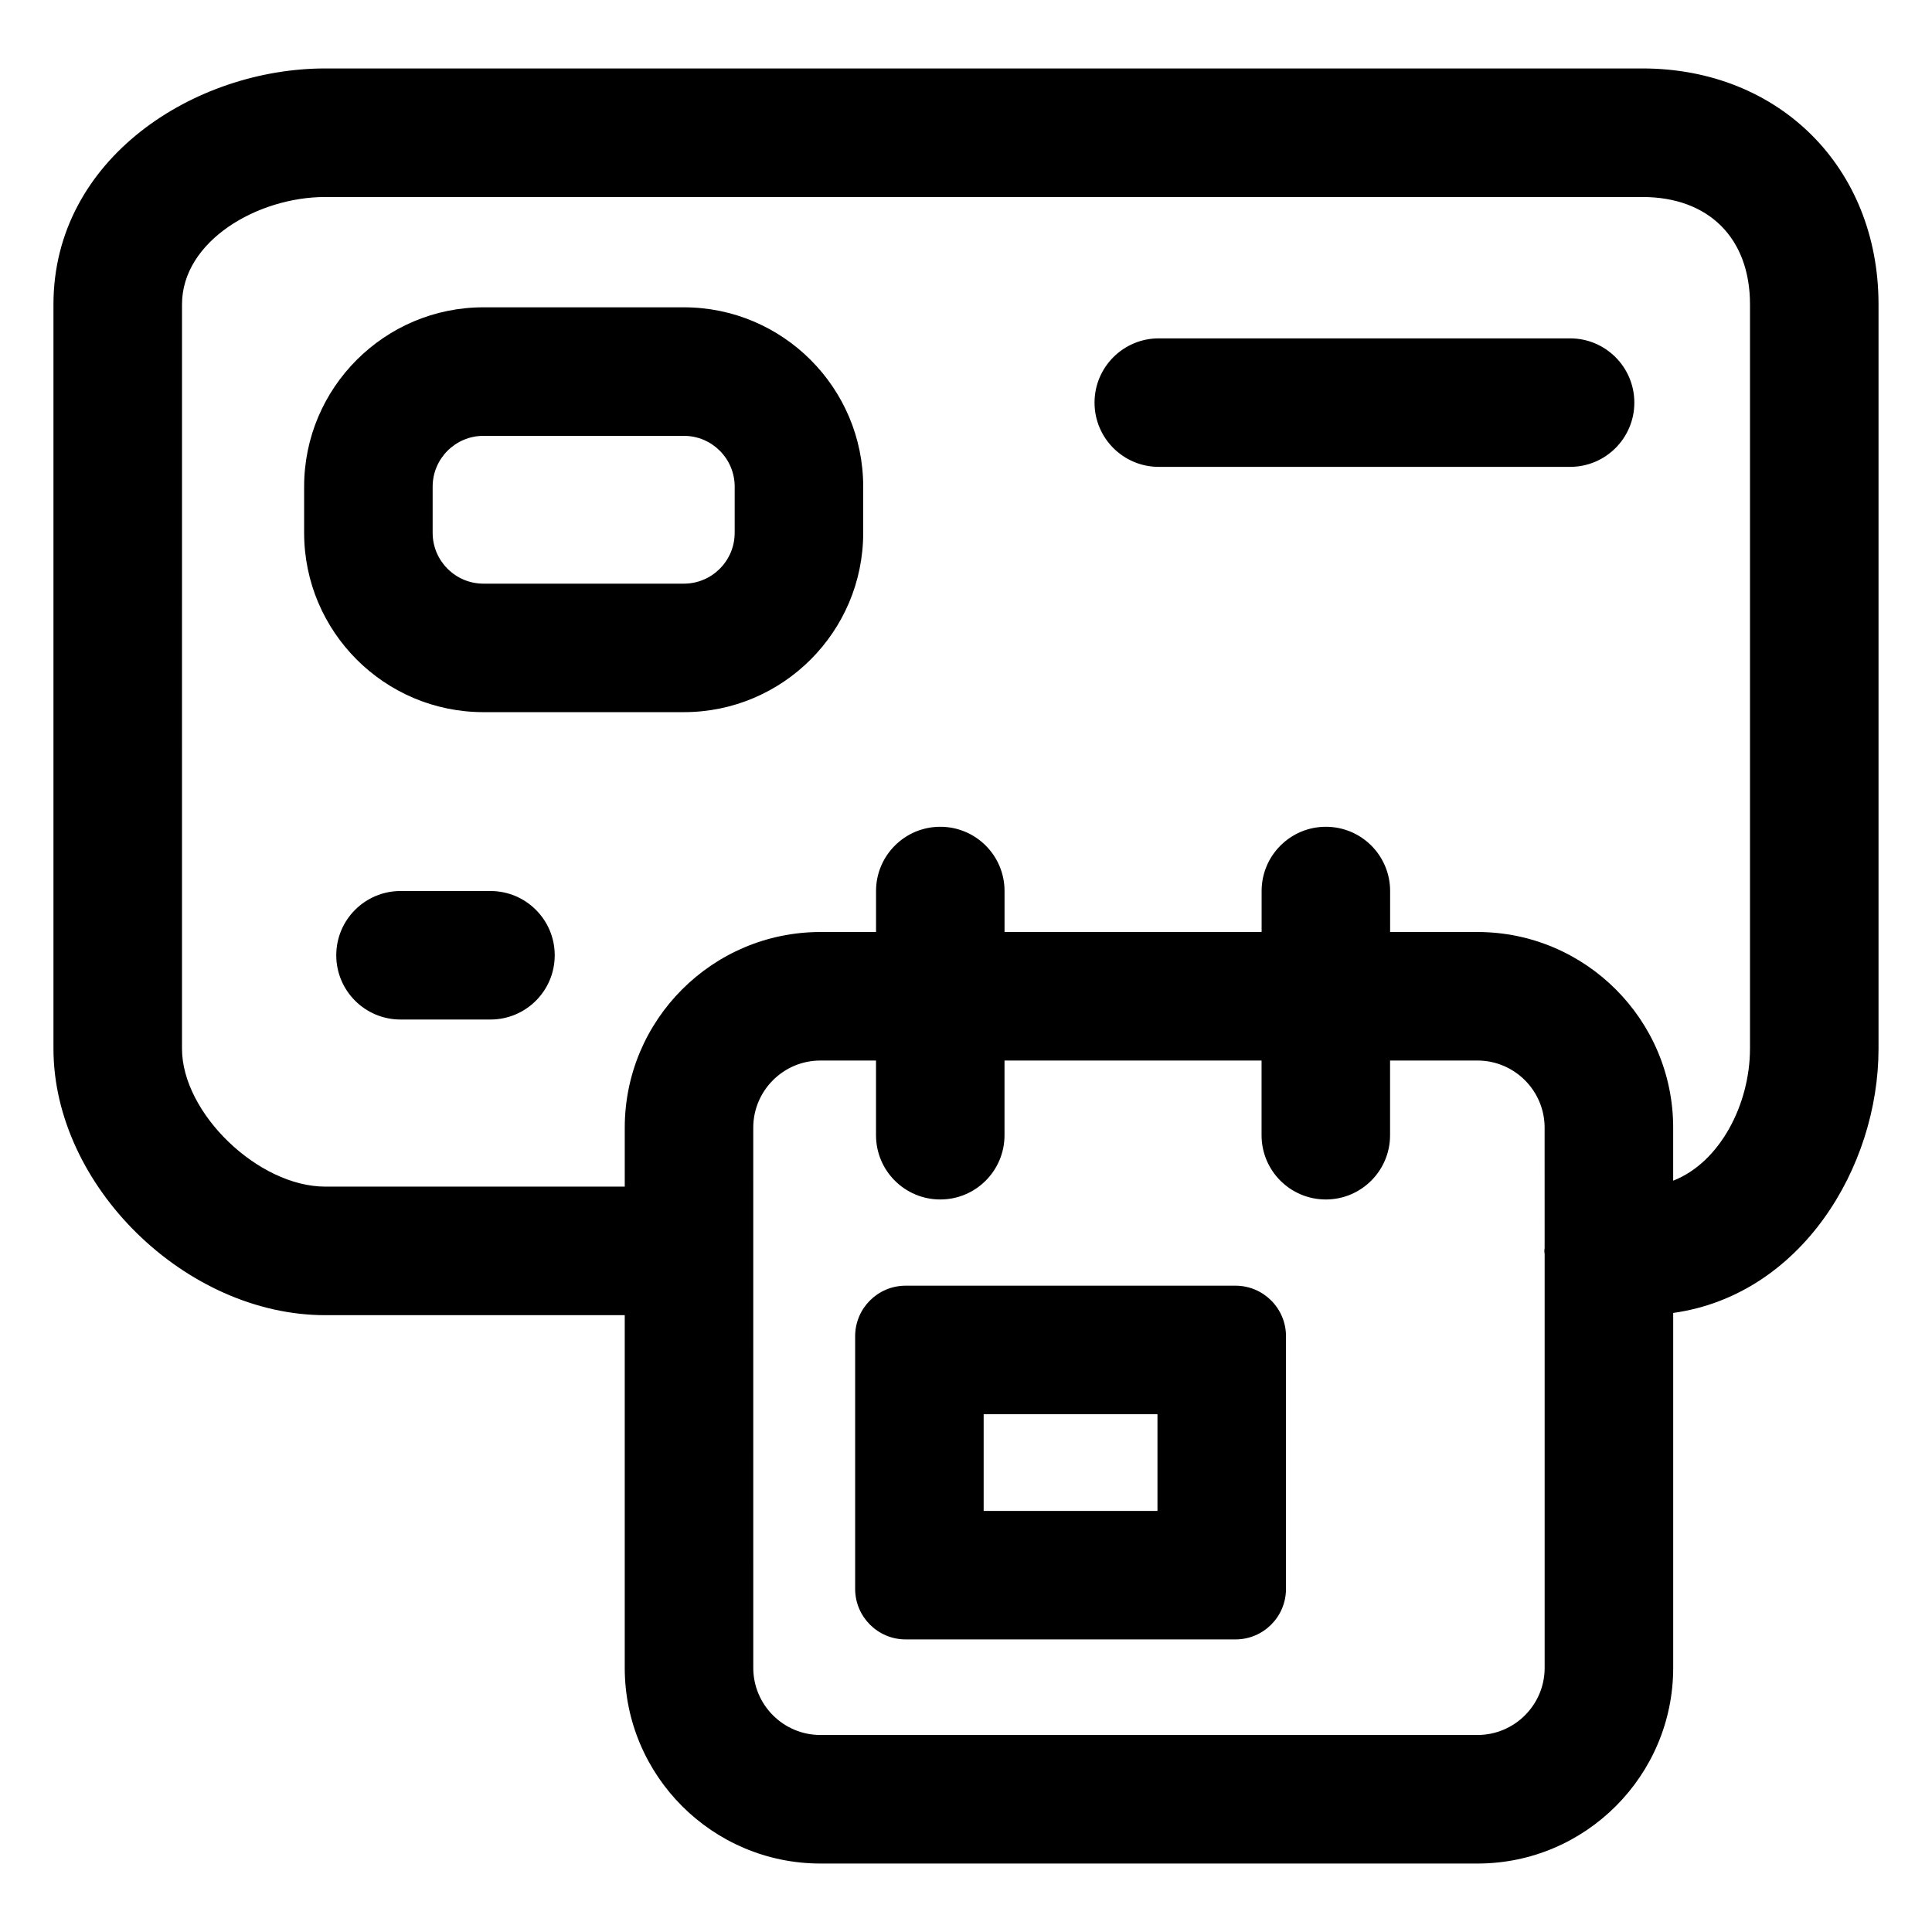
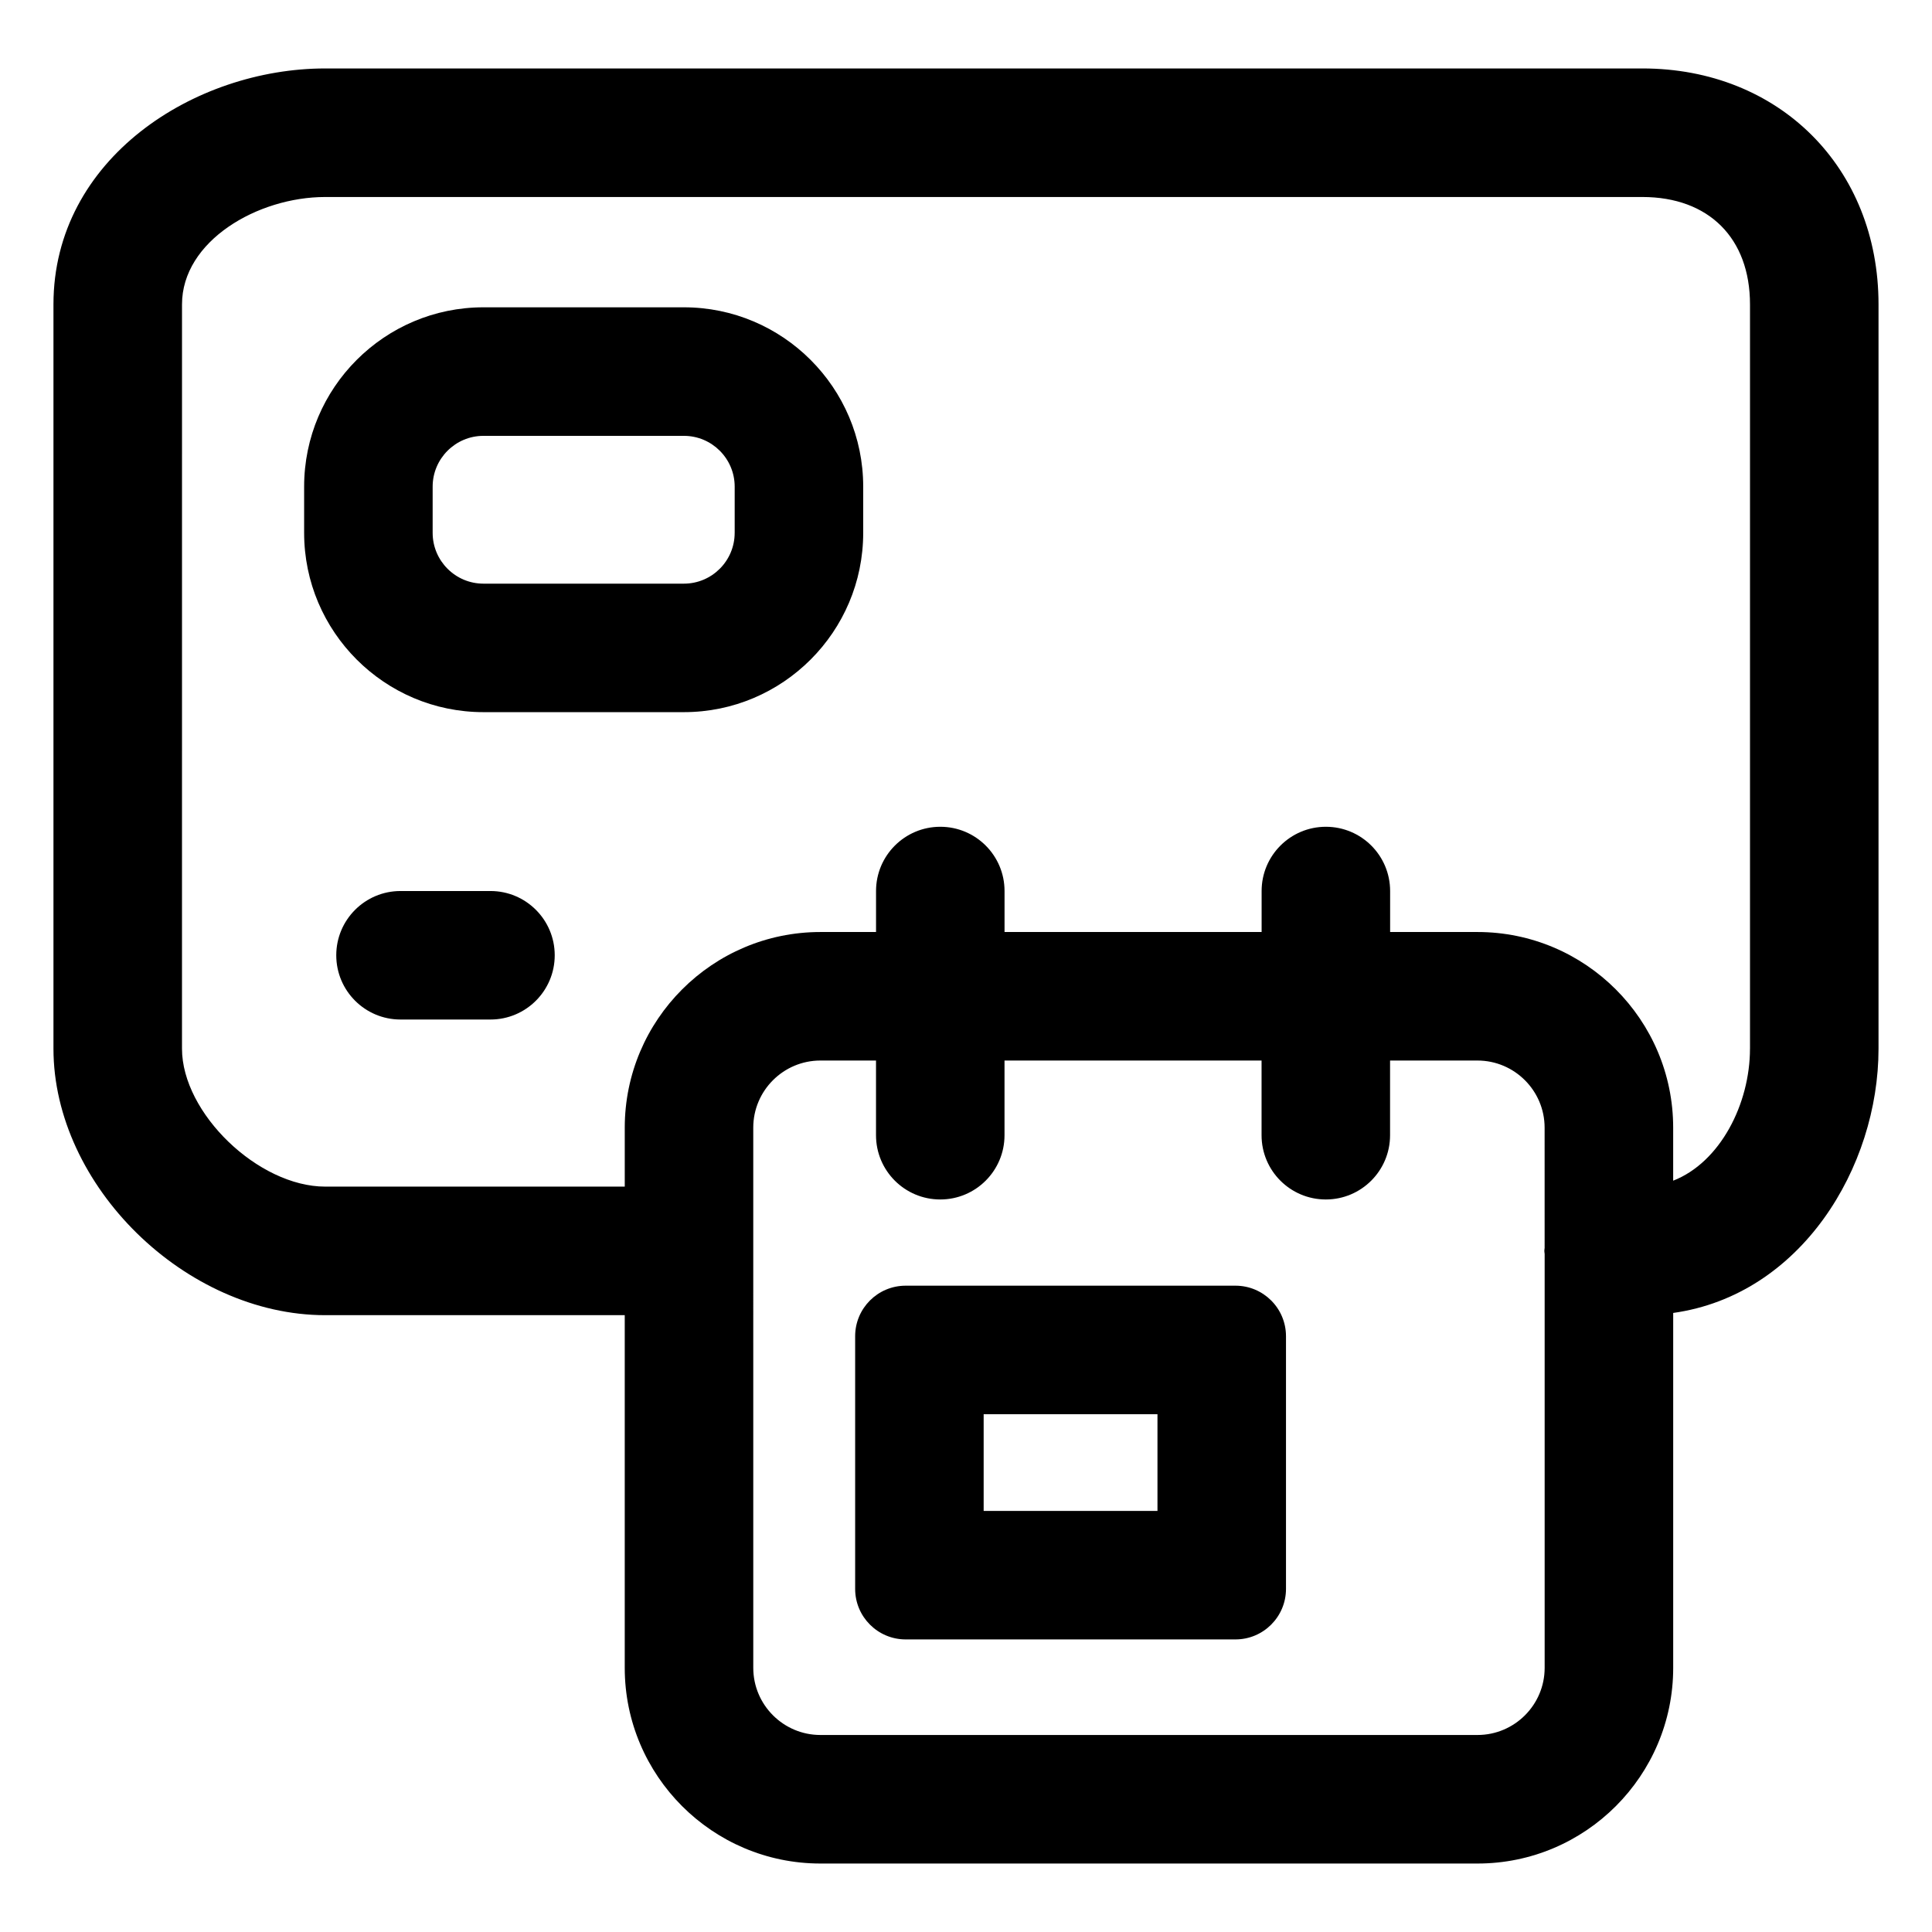
<svg xmlns="http://www.w3.org/2000/svg" fill="#000000" width="800px" height="800px" version="1.1" viewBox="144 144 512 512">
  <g>
    <path d="m273.98 380.13h-23.84c-9.406 0-17.027 7.629-17.027 17.027 0 9.406 7.621 17.027 17.027 17.027h23.84c9.406 0 17.027-7.629 17.027-17.027s-7.621-17.027-17.027-17.027z" />
-     <path d="m560.09 233.67h-109c-9.406 0-17.027 7.629-17.027 17.027 0 9.406 7.621 17.027 17.027 17.027h109c9.406 0 17.027-7.629 17.027-17.027 0-9.402-7.625-17.027-17.027-17.027z" />
    <path d="m579.24 162.14h-349.06c-34.637 0-72.012 23.902-72.012 62.52v197.25c0 36.301 35 70.625 72.016 70.625h79.379v93.465c0 28.598 23.266 51.855 51.855 51.855h174.14c28.598 0 51.855-23.266 51.855-51.855v-94.055c33.824-4.742 54.414-38.539 54.414-70.035v-197.25c0-36.23-26.32-62.52-62.586-62.52zm-25.891 312.53c-0.016 0.277-0.086 0.543-0.086 0.828 0 0.281 0.07 0.543 0.086 0.828v109.67c0 9.812-7.984 17.793-17.801 17.793h-174.13c-9.812 0-17.793-7.984-17.793-17.793l-0.004-143.15c0-9.812 7.984-17.793 17.793-17.793h14.738v19.793c0 9.406 7.621 17.027 17.027 17.027s17.027-7.629 17.027-17.027v-19.793h68.121v19.793c0 9.406 7.621 17.027 17.027 17.027s17.027-7.629 17.027-17.027v-19.793h23.156c9.812 0 17.801 7.984 17.801 17.793l0.004 31.824zm54.414-52.762c0 14.656-7.914 30.133-20.355 34.984v-14.043c0-28.598-23.266-51.855-51.855-51.855h-23.156v-10.863c0-9.406-7.621-17.027-17.027-17.027s-17.027 7.629-17.027 17.027v10.863h-68.129v-10.863c0-9.406-7.621-17.027-17.027-17.027s-17.027 7.629-17.027 17.027v10.863h-14.738c-28.59 0-51.855 23.266-51.855 51.855v15.617h-79.383c-17.734 0-37.953-19.477-37.953-36.562l0.004-197.24c0-16.773 20-28.457 37.953-28.457h349.06c17.594 0 28.52 10.906 28.52 28.457v197.25z" />
    <path d="m325.23 225.44h-53.113c-26.203 0-47.52 21.316-47.52 47.52v12.246c0 26.203 21.316 47.52 47.52 47.52h53.121c26.203 0 47.52-21.316 47.52-47.52v-12.246c0-26.195-21.324-47.52-47.527-47.52zm13.465 59.773c0 7.422-6.035 13.461-13.461 13.461h-53.117c-7.426 0-13.461-6.039-13.461-13.461v-12.246c0-7.422 6.035-13.461 13.461-13.461h53.121c7.426 0 13.461 6.039 13.461 13.461v12.246z" />
    <path d="m471.41 484.72h-87.395c-7.394 0-13.391 5.996-13.391 13.391v66.961c0 7.394 5.996 13.391 13.391 13.391h87.395c7.394 0 13.391-5.996 13.391-13.391v-66.957c0-7.398-5.996-13.395-13.391-13.395zm-20.668 59.688h-46.062v-25.625h46.062z" />
  </g>
</svg>